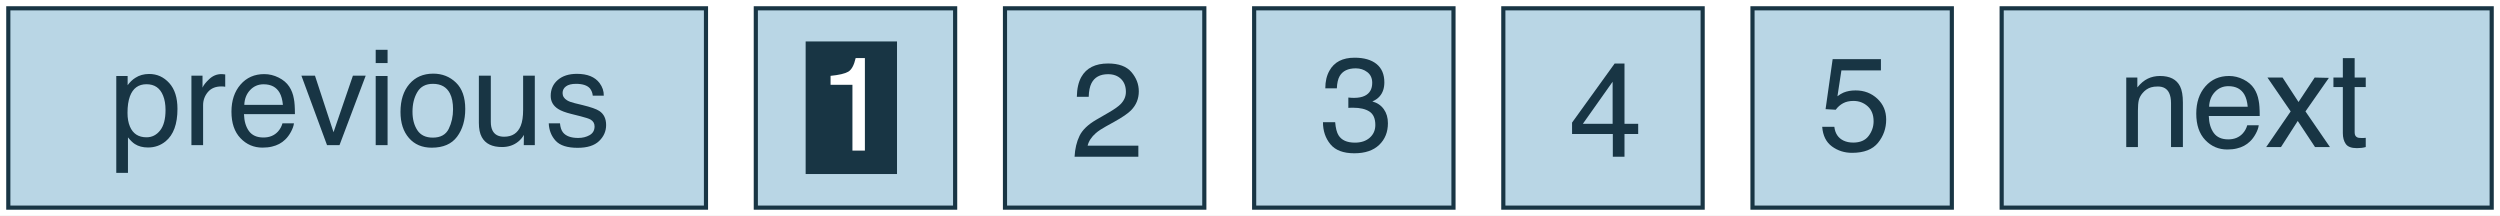
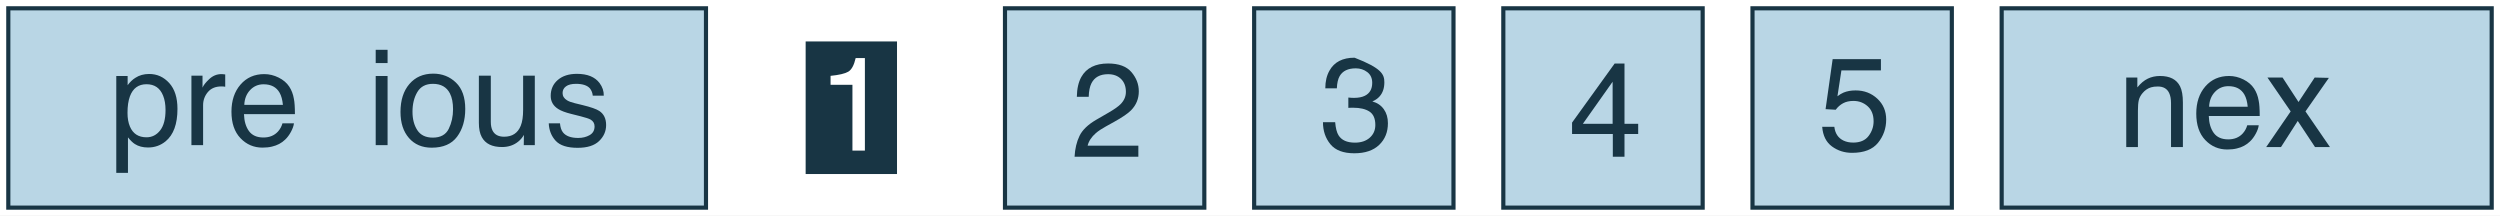
<svg xmlns="http://www.w3.org/2000/svg" xmlns:xlink="http://www.w3.org/1999/xlink" width="301" height="26" viewBox="0 0 301 26">
  <rect x="0" y="0" width="301" height="26" fill="#808080" stroke="none" />
  <defs>
    <path id="a" d="M0,0 L301,0 L301,26 L0,26 L0,0 Z" />
  </defs>
  <g fill="none" fill-rule="evenodd">
    <use xlink:href="#a" fill="#FFF" />
    <g transform="translate(1 1)">
      <rect width="84" height="24" fill="#B9D6E5" stroke="#183544" stroke-width=".5" />
      <g fill="#183544" fill-rule="nonzero" transform="translate(13 5)">
        <path d="M3.641 10.531C4.297 10.531 4.842 10.257 5.277 9.707 5.712 9.158 5.93 8.336 5.93 7.242 5.93 6.576 5.833 6.003 5.641 5.523 5.276 4.602 4.609 4.141 3.641 4.141 2.667 4.141 2 4.628 1.641 5.602 1.448 6.122 1.352 6.784 1.352 7.586 1.352 8.232 1.448 8.781 1.641 9.234 2.005 10.099 2.672 10.531 3.641 10.531ZM0 3.148 1.367 3.148 1.367 4.258C1.648 3.878 1.956 3.583 2.289 3.375 2.763 3.062 3.32 2.906 3.961 2.906 4.909 2.906 5.714 3.27 6.375 3.996 7.036 4.723 7.367 5.76 7.367 7.109 7.367 8.932 6.891 10.234 5.938 11.016 5.333 11.51 4.63 11.758 3.828 11.758 3.198 11.758 2.669 11.62 2.242 11.344 1.992 11.188 1.714 10.919 1.406 10.539L1.406 14.812 0 14.812 0 3.148ZM9.047 3.109 10.383 3.109 10.383 4.555C10.492 4.273 10.76 3.931 11.188 3.527 11.615 3.124 12.107 2.922 12.664 2.922 12.69 2.922 12.734 2.924 12.797 2.93 12.859 2.935 12.966 2.945 13.117 2.961L13.117 4.445C13.034 4.43 12.957 4.419 12.887 4.414 12.816 4.409 12.74 4.406 12.656 4.406 11.948 4.406 11.404 4.634 11.023 5.09 10.643 5.546 10.453 6.07 10.453 6.664L10.453 11.477 9.047 11.477 9.047 3.109ZM17.82 2.922C18.414 2.922 18.99 3.061 19.547 3.34 20.104 3.618 20.529 3.979 20.82 4.422 21.102 4.844 21.289 5.336 21.383 5.898 21.466 6.284 21.508 6.898 21.508 7.742L15.375 7.742C15.401 8.591 15.602 9.272 15.977 9.785 16.352 10.298 16.932 10.555 17.719 10.555 18.453 10.555 19.039 10.312 19.477 9.828 19.727 9.547 19.904 9.221 20.008 8.852L21.391 8.852C21.354 9.159 21.233 9.501 21.027 9.879 20.822 10.257 20.591 10.565 20.336 10.805 19.909 11.221 19.38 11.503 18.75 11.648 18.411 11.732 18.029 11.773 17.602 11.773 16.56 11.773 15.677 11.395 14.953 10.637 14.229 9.879 13.867 8.818 13.867 7.453 13.867 6.109 14.232 5.018 14.961 4.18 15.69 3.341 16.643 2.922 17.82 2.922ZM20.062 6.625C20.005 6.016 19.872 5.529 19.664 5.164 19.279 4.487 18.635 4.148 17.734 4.148 17.089 4.148 16.547 4.382 16.109 4.848 15.672 5.314 15.44 5.906 15.414 6.625L20.062 6.625Z" />
-         <polygon points="23.922 3.109 26.156 9.922 28.492 3.109 30.031 3.109 26.875 11.477 25.375 11.477 22.289 3.109" />
        <path d="M31.234 3.148 32.664 3.148 32.664 11.477 31.234 11.477 31.234 3.148ZM31.234 0 32.664 0 32.664 1.594 31.234 1.594 31.234 0ZM38.109 10.57C39.042 10.57 39.681 10.217 40.027 9.512 40.374 8.806 40.547 8.021 40.547 7.156 40.547 6.375 40.422 5.74 40.172 5.25 39.776 4.479 39.094 4.094 38.125 4.094 37.266 4.094 36.641 4.422 36.25 5.078 35.859 5.734 35.664 6.526 35.664 7.453 35.664 8.344 35.859 9.086 36.25 9.68 36.641 10.273 37.26 10.57 38.109 10.57ZM38.164 2.867C39.242 2.867 40.154 3.227 40.898 3.945 41.643 4.664 42.016 5.721 42.016 7.117 42.016 8.466 41.688 9.581 41.031 10.461 40.375 11.341 39.357 11.781 37.977 11.781 36.826 11.781 35.911 11.392 35.234 10.613 34.557 9.835 34.219 8.789 34.219 7.477 34.219 6.07 34.576 4.951 35.289 4.117 36.003 3.284 36.961 2.867 38.164 2.867ZM45.094 3.109 45.094 8.664C45.094 9.091 45.161 9.44 45.297 9.711 45.547 10.211 46.013 10.461 46.695 10.461 47.674 10.461 48.341 10.023 48.695 9.148 48.888 8.68 48.984 8.036 48.984 7.219L48.984 3.109 50.391 3.109 50.391 11.477 49.062 11.477 49.078 10.242C48.896 10.56 48.669 10.828 48.398 11.047 47.862 11.484 47.211 11.703 46.445 11.703 45.253 11.703 44.44 11.305 44.008 10.508 43.773 10.081 43.656 9.51 43.656 8.797L43.656 3.109 45.094 3.109ZM53.422 8.852C53.464 9.32 53.581 9.68 53.773 9.93 54.128 10.383 54.742 10.609 55.617 10.609 56.138 10.609 56.596 10.496 56.992 10.27 57.388 10.043 57.586 9.693 57.586 9.219 57.586 8.859 57.427 8.586 57.109 8.398 56.906 8.284 56.505 8.151 55.906 8L54.789 7.719C54.076 7.542 53.549 7.344 53.211 7.125 52.607 6.745 52.305 6.219 52.305 5.547 52.305 4.755 52.59 4.115 53.16 3.625 53.73 3.135 54.497 2.891 55.461 2.891 56.721 2.891 57.63 3.26 58.188 4 58.536 4.469 58.706 4.974 58.695 5.516L57.367 5.516C57.341 5.198 57.229 4.909 57.031 4.648 56.708 4.279 56.148 4.094 55.352 4.094 54.82 4.094 54.418 4.195 54.145 4.398 53.871 4.602 53.734 4.87 53.734 5.203 53.734 5.568 53.914 5.859 54.273 6.078 54.482 6.208 54.789 6.323 55.195 6.422L56.125 6.648C57.135 6.893 57.812 7.13 58.156 7.359 58.703 7.719 58.977 8.284 58.977 9.055 58.977 9.799 58.694 10.443 58.129 10.984 57.564 11.526 56.703 11.797 55.547 11.797 54.302 11.797 53.421 11.514 52.902 10.949 52.384 10.384 52.107 9.685 52.07 8.852L53.422 8.852Z" />
      </g>
    </g>
    <g transform="translate(91 1)">
-       <rect width="24" height="24" fill="#B9D6E5" stroke="#183544" stroke-width=".5" />
      <g transform="translate(6 3.99)">
        <rect width="11" height="15.963" fill="#183544" />
        <path fill="#FFF" fill-rule="nonzero" d="M0,3.219 L0,2.141 C1.016,2.042 1.724,1.876 2.125,1.645 C2.526,1.413 2.826,0.865 3.023,0 L4.133,0 L4.133,11.141 L2.633,11.141 L2.633,3.219 L0,3.219 Z" transform="translate(3 2)" />
      </g>
    </g>
    <g transform="translate(121 1)">
      <rect width="24" height="24" fill="#B9D6E5" stroke="#183544" stroke-width=".5" />
      <path fill="#183544" fill-rule="nonzero" d="M0,11.227 C0.052,10.263 0.251,9.424 0.598,8.711 C0.944,7.997 1.62,7.349 2.625,6.766 L4.125,5.898 C4.797,5.508 5.268,5.174 5.539,4.898 C5.966,4.466 6.18,3.971 6.18,3.414 C6.18,2.763 5.984,2.246 5.594,1.863 C5.203,1.48 4.682,1.289 4.031,1.289 C3.068,1.289 2.401,1.654 2.031,2.383 C1.833,2.773 1.724,3.315 1.703,4.008 L0.273,4.008 C0.289,3.034 0.469,2.24 0.812,1.625 C1.422,0.542 2.497,0 4.039,0 C5.32,0 6.257,0.346 6.848,1.039 C7.439,1.732 7.734,2.503 7.734,3.352 C7.734,4.247 7.419,5.013 6.789,5.648 C6.424,6.018 5.771,6.466 4.828,6.992 L3.758,7.586 C3.247,7.867 2.846,8.135 2.555,8.391 C2.034,8.844 1.706,9.346 1.57,9.898 L7.68,9.898 L7.68,11.227 L0,11.227 Z" transform="translate(8.378 6.644)" />
    </g>
    <g transform="translate(151 1)">
      <rect width="24" height="24" fill="#B9D6E5" stroke="#183544" stroke-width=".5" />
-       <path fill="#183544" fill-rule="nonzero" d="M3.773,11.508 C2.451,11.508 1.491,11.145 0.895,10.418 C0.298,9.691 0,8.807 0,7.766 L1.469,7.766 C1.531,8.49 1.667,9.016 1.875,9.344 C2.24,9.932 2.898,10.227 3.852,10.227 C4.591,10.227 5.185,10.029 5.633,9.633 C6.081,9.237 6.305,8.727 6.305,8.102 C6.305,7.331 6.069,6.792 5.598,6.484 C5.126,6.177 4.471,6.023 3.633,6.023 C3.539,6.023 3.444,6.025 3.348,6.027 C3.251,6.03 3.154,6.034 3.055,6.039 L3.055,4.797 C3.201,4.812 3.323,4.823 3.422,4.828 C3.521,4.833 3.628,4.836 3.742,4.836 C4.268,4.836 4.701,4.753 5.039,4.586 C5.633,4.294 5.93,3.773 5.93,3.023 C5.93,2.466 5.732,2.036 5.336,1.734 C4.94,1.432 4.479,1.281 3.953,1.281 C3.016,1.281 2.367,1.594 2.008,2.219 C1.81,2.562 1.698,3.052 1.672,3.688 L0.281,3.688 C0.281,2.854 0.448,2.146 0.781,1.562 C1.354,0.521 2.362,0 3.805,0 C4.945,0 5.828,0.254 6.453,0.762 C7.078,1.27 7.391,2.005 7.391,2.969 C7.391,3.656 7.206,4.214 6.836,4.641 C6.607,4.906 6.31,5.115 5.945,5.266 C6.534,5.427 6.993,5.738 7.324,6.199 C7.655,6.66 7.82,7.224 7.82,7.891 C7.82,8.958 7.469,9.828 6.766,10.5 C6.062,11.172 5.065,11.508 3.773,11.508 Z" transform="translate(8.285 5.947)" />
+       <path fill="#183544" fill-rule="nonzero" d="M3.773,11.508 C2.451,11.508 1.491,11.145 0.895,10.418 C0.298,9.691 0,8.807 0,7.766 L1.469,7.766 C1.531,8.49 1.667,9.016 1.875,9.344 C2.24,9.932 2.898,10.227 3.852,10.227 C4.591,10.227 5.185,10.029 5.633,9.633 C6.081,9.237 6.305,8.727 6.305,8.102 C6.305,7.331 6.069,6.792 5.598,6.484 C5.126,6.177 4.471,6.023 3.633,6.023 C3.539,6.023 3.444,6.025 3.348,6.027 C3.251,6.03 3.154,6.034 3.055,6.039 L3.055,4.797 C3.201,4.812 3.323,4.823 3.422,4.828 C3.521,4.833 3.628,4.836 3.742,4.836 C4.268,4.836 4.701,4.753 5.039,4.586 C5.633,4.294 5.93,3.773 5.93,3.023 C5.93,2.466 5.732,2.036 5.336,1.734 C4.94,1.432 4.479,1.281 3.953,1.281 C3.016,1.281 2.367,1.594 2.008,2.219 C1.81,2.562 1.698,3.052 1.672,3.688 L0.281,3.688 C0.281,2.854 0.448,2.146 0.781,1.562 C1.354,0.521 2.362,0 3.805,0 C7.078,1.27 7.391,2.005 7.391,2.969 C7.391,3.656 7.206,4.214 6.836,4.641 C6.607,4.906 6.31,5.115 5.945,5.266 C6.534,5.427 6.993,5.738 7.324,6.199 C7.655,6.66 7.82,7.224 7.82,7.891 C7.82,8.958 7.469,9.828 6.766,10.5 C6.062,11.172 5.065,11.508 3.773,11.508 Z" transform="translate(8.285 5.947)" />
    </g>
    <g transform="translate(181 1)">
      <rect width="24" height="24" fill="#B9D6E5" stroke="#183544" stroke-width=".5" />
      <path fill="#183544" fill-rule="nonzero" d="M4.883,7.258 L4.883,2.188 L1.297,7.258 L4.883,7.258 Z M4.906,11.219 L4.906,8.484 L0,8.484 L0,7.109 L5.125,0 L6.312,0 L6.312,7.258 L7.961,7.258 L7.961,8.484 L6.312,8.484 L6.312,11.219 L4.906,11.219 Z" transform="translate(8.277 6.651)" />
    </g>
    <g transform="translate(211 1)">
      <rect width="24" height="24" fill="#B9D6E5" stroke="#183544" stroke-width=".5" />
      <path fill="#183544" fill-rule="nonzero" d="M1.461,8.148 C1.555,8.951 1.927,9.505 2.578,9.812 C2.911,9.969 3.297,10.047 3.734,10.047 C4.568,10.047 5.185,9.781 5.586,9.25 C5.987,8.719 6.188,8.13 6.188,7.484 C6.188,6.703 5.949,6.099 5.473,5.672 C4.996,5.245 4.424,5.031 3.758,5.031 C3.273,5.031 2.858,5.125 2.512,5.312 C2.165,5.5 1.87,5.76 1.625,6.094 L0.406,6.023 L1.258,0 L7.07,0 L7.07,1.359 L2.312,1.359 L1.836,4.469 C2.096,4.271 2.344,4.122 2.578,4.023 C2.995,3.852 3.477,3.766 4.023,3.766 C5.049,3.766 5.919,4.096 6.633,4.758 C7.346,5.419 7.703,6.258 7.703,7.273 C7.703,8.331 7.376,9.263 6.723,10.07 C6.069,10.878 5.026,11.281 3.594,11.281 C2.682,11.281 1.876,11.025 1.176,10.512 C0.475,9.999 0.083,9.211 0,8.148 L1.461,8.148 Z" transform="translate(8.393 6.12)" />
    </g>
    <g transform="translate(241 1)">
      <rect width="59" height="24" fill="#B9D6E5" stroke="#183544" stroke-width=".5" />
      <g fill="#183544" fill-rule="nonzero" transform="translate(15 6)">
        <path d="M0 2.336 1.336 2.336 1.336 3.523C1.732 3.034 2.151 2.682 2.594 2.469 3.036 2.255 3.529 2.148 4.07 2.148 5.258 2.148 6.06 2.562 6.477 3.391 6.706 3.844 6.82 4.492 6.82 5.336L6.82 10.703 5.391 10.703 5.391 5.43C5.391 4.919 5.315 4.508 5.164 4.195 4.914 3.674 4.461 3.414 3.805 3.414 3.471 3.414 3.198 3.448 2.984 3.516 2.599 3.63 2.26 3.859 1.969 4.203 1.734 4.479 1.582 4.764 1.512 5.059 1.441 5.353 1.406 5.773 1.406 6.32L1.406 10.703 0 10.703 0 2.336ZM12.383 2.148C12.977 2.148 13.552 2.288 14.109 2.566 14.667 2.845 15.091 3.206 15.383 3.648 15.664 4.07 15.852 4.562 15.945 5.125 16.029 5.51 16.07 6.125 16.07 6.969L9.938 6.969C9.964 7.818 10.164 8.499 10.539 9.012 10.914 9.525 11.495 9.781 12.281 9.781 13.016 9.781 13.602 9.539 14.039 9.055 14.289 8.773 14.466 8.448 14.57 8.078L15.953 8.078C15.917 8.385 15.796 8.728 15.59 9.105 15.384 9.483 15.154 9.792 14.898 10.031 14.471 10.448 13.943 10.729 13.312 10.875 12.974 10.958 12.591 11 12.164 11 11.122 11 10.24 10.621 9.516 9.863 8.792 9.105 8.43 8.044 8.43 6.68 8.43 5.336 8.794 4.245 9.523 3.406 10.253 2.568 11.206 2.148 12.383 2.148ZM14.625 5.852C14.568 5.242 14.435 4.755 14.227 4.391 13.841 3.714 13.198 3.375 12.297 3.375 11.651 3.375 11.109 3.608 10.672 4.074 10.234 4.54 10.003 5.133 9.977 5.852L14.625 5.852Z" />
        <polygon points="17 2.336 18.82 2.336 20.742 5.281 22.688 2.336 24.398 2.375 21.578 6.414 24.523 10.703 22.727 10.703 20.648 7.563 18.633 10.703 16.852 10.703 19.797 6.414" />
-         <path d="M26.078,0 L27.5,0 L27.5,2.336 L28.836,2.336 L28.836,3.484 L27.5,3.484 L27.5,8.945 C27.5,9.237 27.599,9.432 27.797,9.531 C27.906,9.589 28.089,9.617 28.344,9.617 C28.411,9.617 28.484,9.616 28.562,9.613 C28.641,9.611 28.732,9.604 28.836,9.594 L28.836,10.703 C28.674,10.75 28.507,10.784 28.332,10.805 C28.158,10.826 27.969,10.836 27.766,10.836 C27.109,10.836 26.664,10.668 26.43,10.332 C26.195,9.996 26.078,9.56 26.078,9.023 L26.078,3.484 L24.945,3.484 L24.945,2.336 L26.078,2.336 L26.078,0 Z" />
      </g>
    </g>
  </g>
</svg>